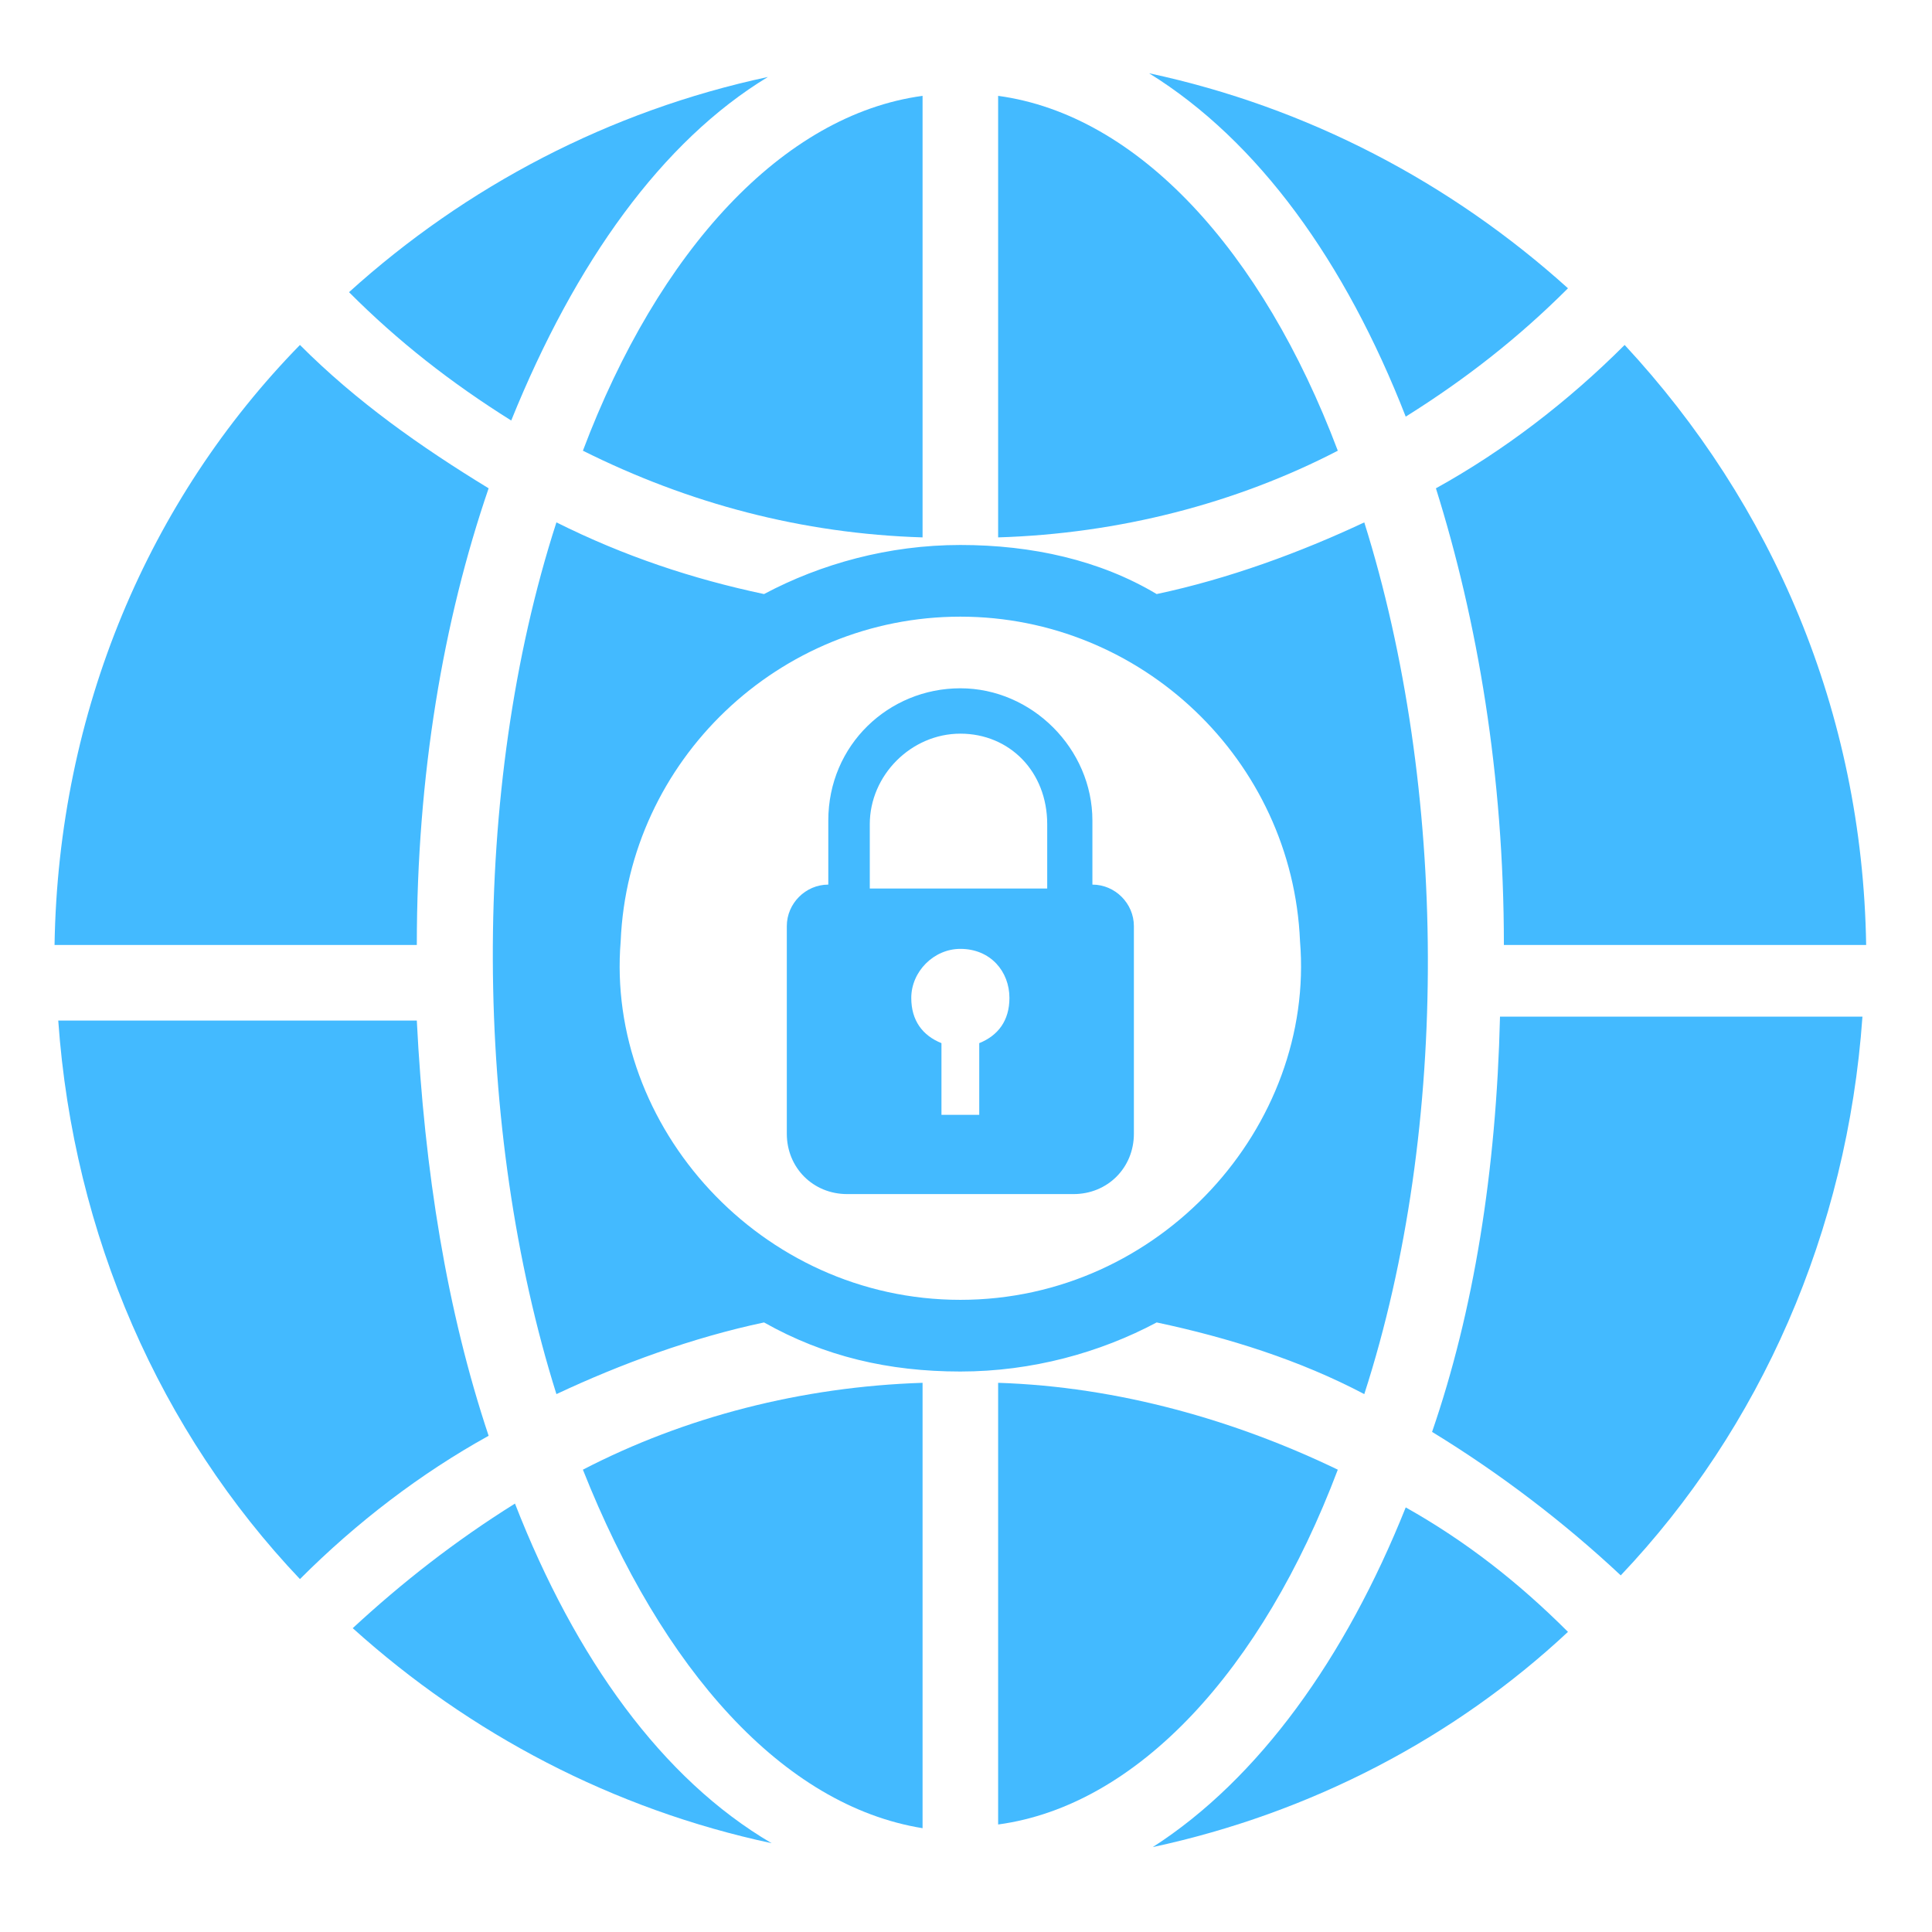
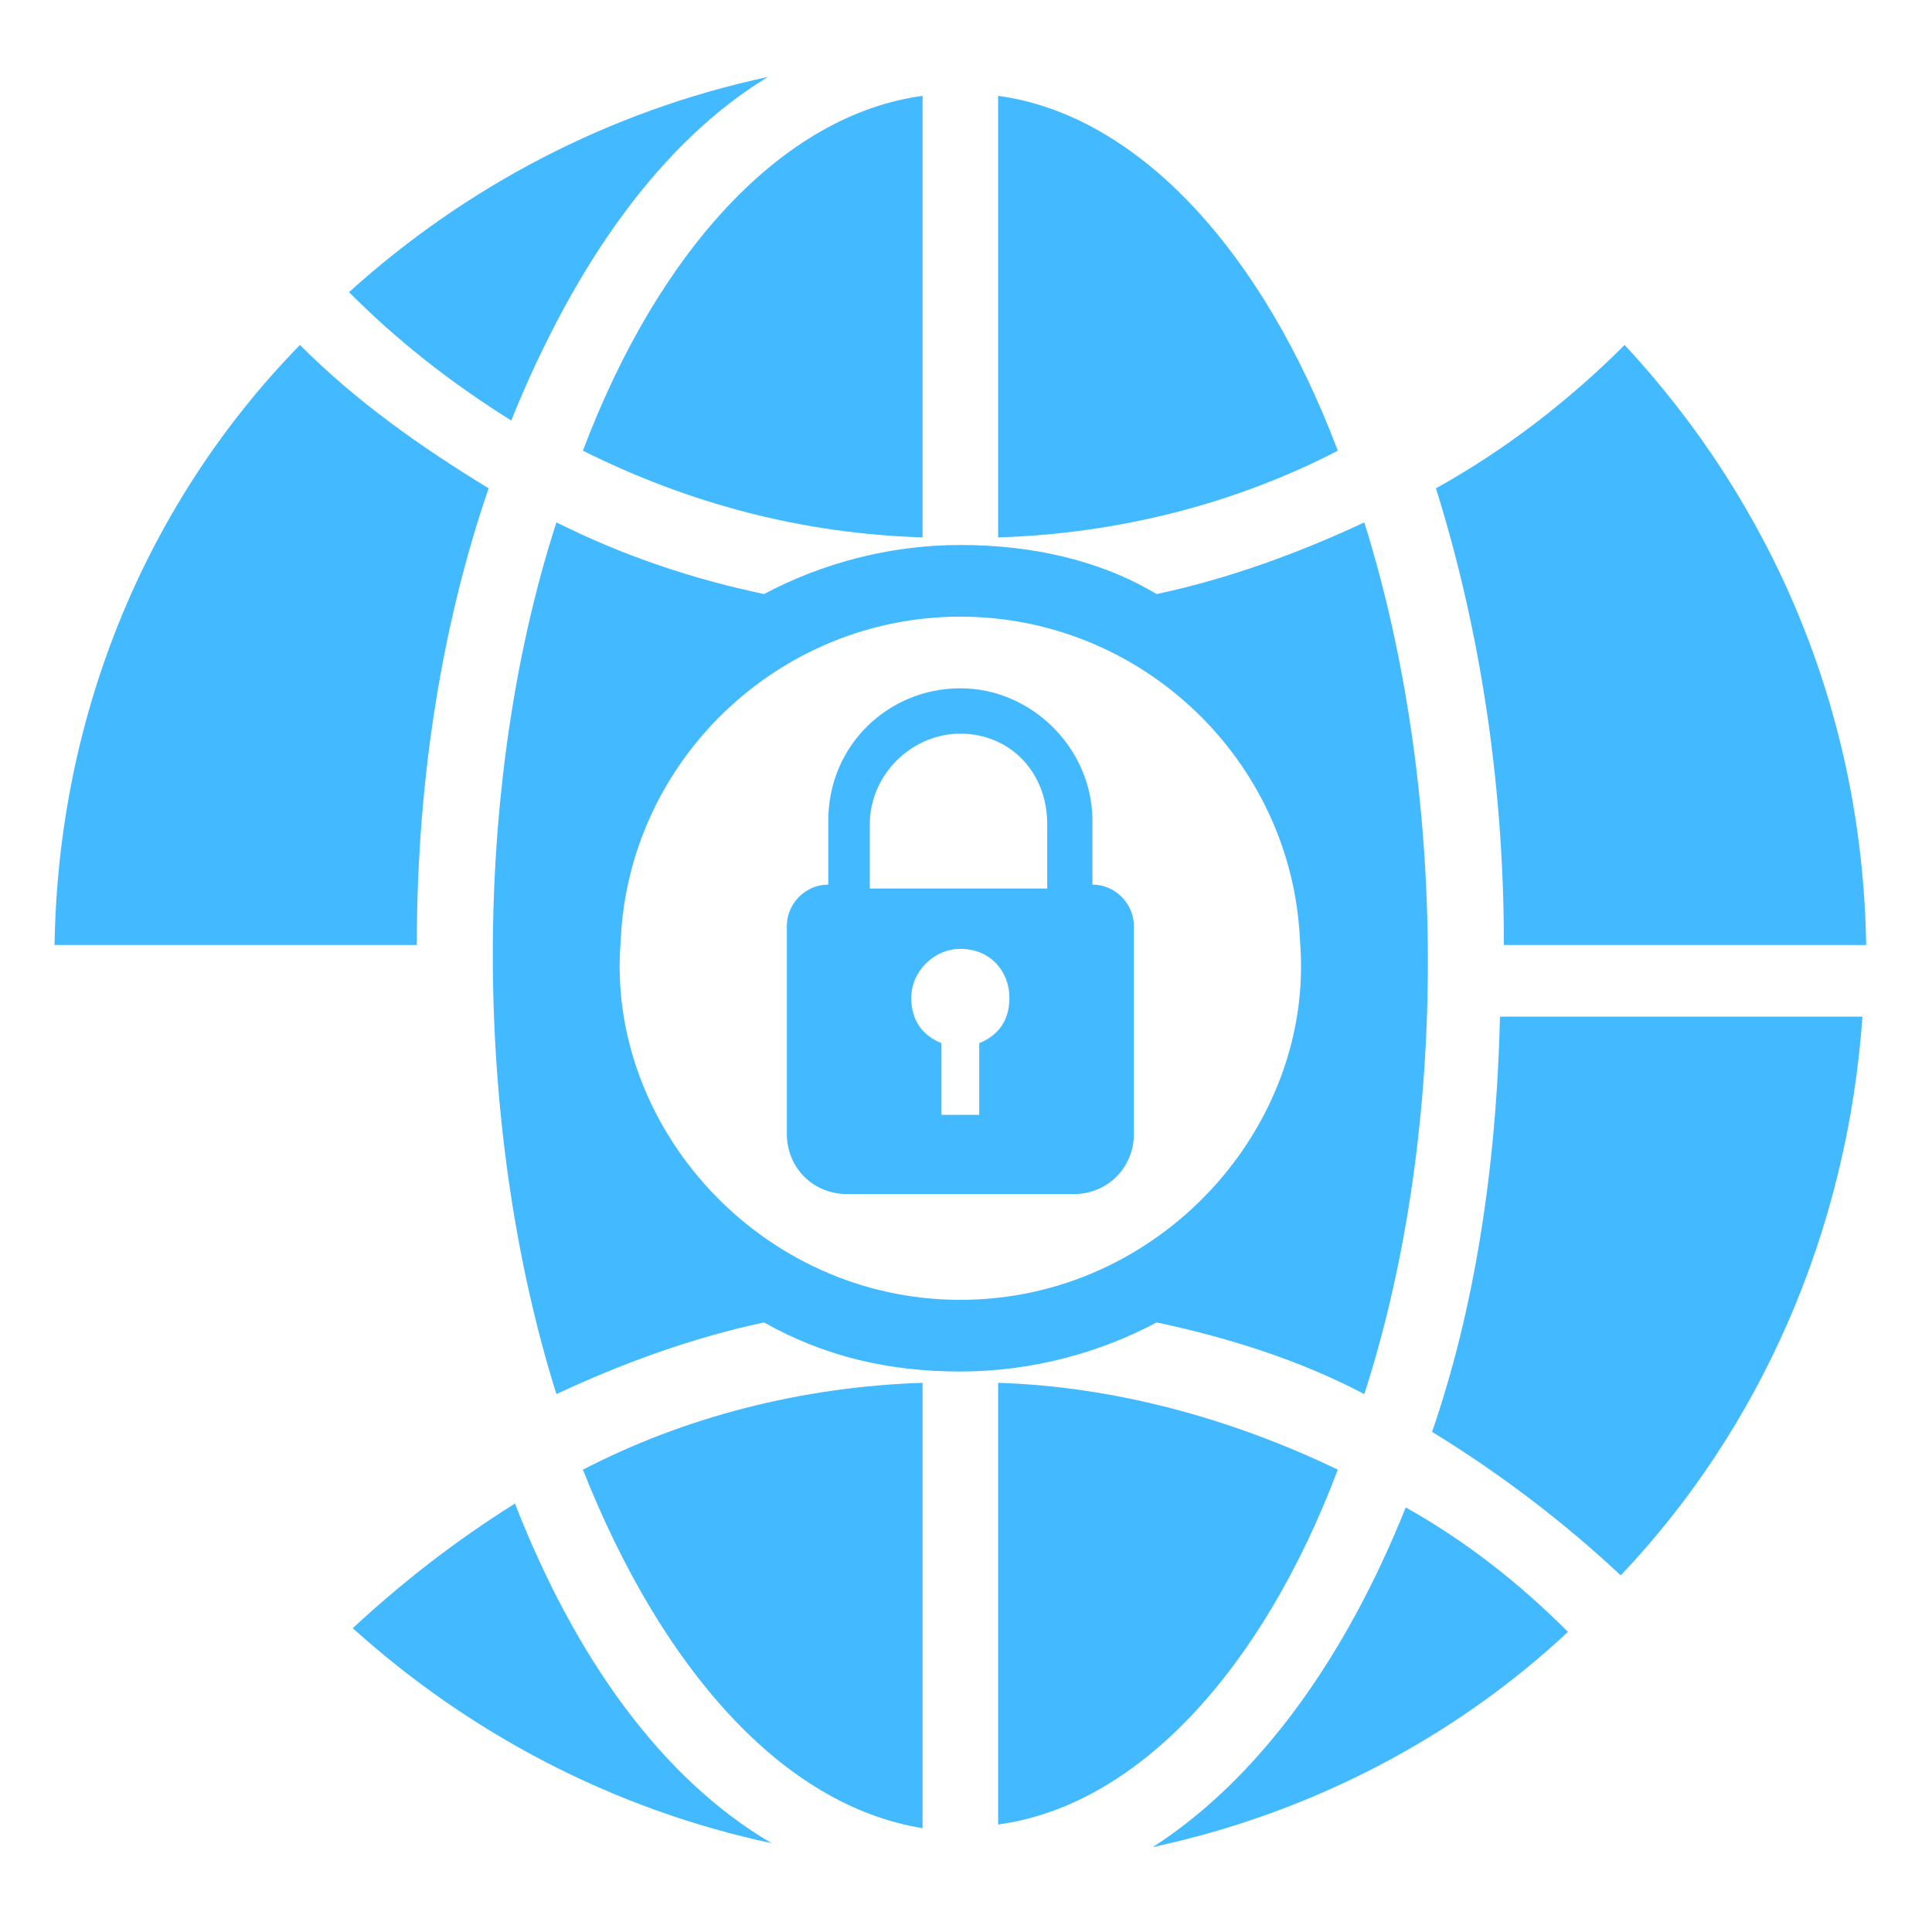
<svg xmlns="http://www.w3.org/2000/svg" width="57" zoomAndPan="magnify" viewBox="0 0 42.75 42.75" height="57" preserveAspectRatio="xMidYMid meet" version="1.0">
  <defs>
    <clipPath id="64356e6cfe">
      <path d="M 5.277 11.664 L 6.34 11.664 L 6.34 13.766 L 5.277 13.766 Z M 5.277 11.664 " clip-rule="nonzero" />
    </clipPath>
    <clipPath id="f1e8f1be55">
      <path d="M 6.105 11.934 C 6.293 13.629 6.078 13.762 5.945 13.762 C 5.836 13.762 5.676 13.656 5.621 13.574 C 5.543 13.465 5.516 13.277 5.566 13.172 C 5.648 13.062 5.891 12.902 6.027 12.93 C 6.16 12.98 6.375 13.414 6.32 13.547 C 6.293 13.656 6.105 13.762 6 13.762 C 5.863 13.762 5.676 13.656 5.566 13.492 C 5.379 13.199 5.191 12.176 5.324 11.906 C 5.406 11.746 5.594 11.664 5.73 11.664 C 5.863 11.664 6.105 11.934 6.105 11.934 " clip-rule="nonzero" />
    </clipPath>
    <clipPath id="2eef0bf424">
-       <path d="M 31 7 L 41.457 7 L 41.457 21 L 31 21 Z M 31 7 " clip-rule="nonzero" />
+       <path d="M 31 7 L 41.457 7 L 41.457 21 L 31 21 Z " clip-rule="nonzero" />
    </clipPath>
    <clipPath id="01c12054fe">
      <path d="M 7 1.621 L 17 1.621 L 17 10 L 7 10 Z M 7 1.621 " clip-rule="nonzero" />
    </clipPath>
    <clipPath id="c523e753ef">
      <path d="M 31 22 L 41.457 22 L 41.457 35 L 31 35 Z M 31 22 " clip-rule="nonzero" />
    </clipPath>
    <clipPath id="e7f78b1f3e">
-       <path d="M 1.195 22 L 11 22 L 11 35 L 1.195 35 Z M 1.195 22 " clip-rule="nonzero" />
-     </clipPath>
+       </clipPath>
    <clipPath id="37e72ad38b">
      <path d="M 25 1.621 L 35 1.621 L 35 10 L 25 10 Z M 25 1.621 " clip-rule="nonzero" />
    </clipPath>
    <clipPath id="94c39b7c46">
      <path d="M 1.195 7 L 11 7 L 11 21 L 1.195 21 Z M 1.195 7 " clip-rule="nonzero" />
    </clipPath>
  </defs>
  <g clip-path="url(#64356e6cfe)">
    <g clip-path="url(#f1e8f1be55)">
      <path fill="#43baff" d="M 4.25 10.59 L 7.453 10.59 L 7.453 14.84 L 4.25 14.84 Z M 4.25 10.59 " fill-opacity="1" fill-rule="nonzero" />
    </g>
  </g>
  <path fill="#43baff" d="M 12.898 32.52 C 14.652 36.945 17.324 39.953 20.414 40.453 L 20.414 30.598 C 17.742 30.684 15.152 31.352 12.898 32.52 Z M 12.898 32.52 " fill-opacity="1" fill-rule="nonzero" />
  <path fill="#43baff" d="M 29.602 32.52 C 27.348 31.434 24.758 30.684 22.086 30.598 L 22.086 40.371 C 25.176 39.953 27.93 36.945 29.602 32.52 Z M 29.602 32.52 " fill-opacity="1" fill-rule="nonzero" />
  <path fill="#43baff" d="M 22.086 2.121 L 22.086 11.891 C 24.758 11.809 27.348 11.141 29.602 9.973 C 27.93 5.543 25.176 2.539 22.086 2.121 Z M 22.086 2.121 " fill-opacity="1" fill-rule="nonzero" />
  <g clip-path="url(#2eef0bf424)">
    <path fill="#43baff" d="M 33.277 20.91 L 41.293 20.91 C 41.211 15.734 39.207 11.141 35.949 7.633 C 34.695 8.887 33.277 9.973 31.773 10.805 C 32.691 13.73 33.277 17.152 33.277 20.91 Z M 33.277 20.91 " fill-opacity="1" fill-rule="nonzero" />
  </g>
  <path fill="#43baff" d="M 12.898 9.973 C 15.238 11.141 17.742 11.809 20.414 11.891 L 20.414 2.121 C 17.324 2.539 14.57 5.543 12.898 9.973 Z M 12.898 9.973 " fill-opacity="1" fill-rule="nonzero" />
  <g clip-path="url(#01c12054fe)">
    <path fill="#43baff" d="M 16.992 1.703 C 13.484 2.453 10.309 4.125 7.723 6.465 C 8.805 7.551 9.977 8.469 11.312 9.305 C 12.73 5.797 14.652 3.121 16.992 1.703 Z M 16.992 1.703 " fill-opacity="1" fill-rule="nonzero" />
  </g>
  <path fill="#43baff" d="M 11.395 33.27 C 10.059 34.105 8.891 35.023 7.805 36.027 C 10.395 38.363 13.566 40.035 17.074 40.785 C 14.652 39.367 12.73 36.695 11.395 33.27 Z M 11.395 33.27 " fill-opacity="1" fill-rule="nonzero" />
  <g clip-path="url(#c523e753ef)">
    <path fill="#43baff" d="M 31.688 31.684 C 33.191 32.602 34.613 33.688 35.863 34.859 C 38.953 31.602 40.875 27.258 41.211 22.496 L 33.191 22.496 C 33.109 25.922 32.609 29.012 31.688 31.684 Z M 31.688 31.684 " fill-opacity="1" fill-rule="nonzero" />
  </g>
  <path fill="#43baff" d="M 25.508 40.871 C 29.016 40.117 32.191 38.449 34.695 36.109 C 33.609 35.023 32.441 34.105 31.105 33.355 C 29.77 36.695 27.848 39.367 25.508 40.871 Z M 25.508 40.871 " fill-opacity="1" fill-rule="nonzero" />
  <g clip-path="url(#e7f78b1f3e)">
-     <path fill="#43baff" d="M 9.223 22.582 L 1.289 22.582 C 1.625 27.34 3.547 31.684 6.637 34.941 C 7.887 33.688 9.309 32.602 10.812 31.77 C 9.891 29.012 9.391 25.922 9.223 22.582 Z M 9.223 22.582 " fill-opacity="1" fill-rule="nonzero" />
-   </g>
+     </g>
  <g clip-path="url(#37e72ad38b)">
-     <path fill="#43baff" d="M 31.105 9.219 C 32.441 8.383 33.609 7.465 34.695 6.379 C 32.105 4.043 28.934 2.371 25.426 1.621 C 27.848 3.121 29.77 5.797 31.105 9.219 Z M 31.105 9.219 " fill-opacity="1" fill-rule="nonzero" />
-   </g>
+     </g>
  <g clip-path="url(#94c39b7c46)">
    <path fill="#43baff" d="M 10.812 10.805 C 9.309 9.887 7.887 8.887 6.637 7.633 C 3.293 11.055 1.289 15.734 1.207 20.91 L 9.223 20.91 C 9.223 17.152 9.809 13.73 10.812 10.805 Z M 10.812 10.805 " fill-opacity="1" fill-rule="nonzero" />
  </g>
  <path fill="#43baff" d="M 30.188 11.559 C 28.766 12.227 27.18 12.809 25.594 13.145 C 24.34 12.395 22.836 12.059 21.25 12.059 C 19.664 12.059 18.16 12.477 16.906 13.145 C 15.32 12.809 13.816 12.309 12.312 11.559 C 10.395 17.488 10.477 25.004 12.312 30.848 C 13.734 30.18 15.32 29.598 16.906 29.262 C 18.242 30.016 19.664 30.348 21.25 30.348 C 22.836 30.348 24.34 29.93 25.594 29.262 C 27.18 29.598 28.766 30.098 30.188 30.848 C 32.105 24.918 32.023 17.402 30.188 11.559 Z M 21.25 28.762 C 16.824 28.762 13.398 24.918 13.734 20.828 C 13.902 16.82 17.242 13.645 21.25 13.645 C 25.258 13.645 28.598 16.82 28.766 20.828 C 29.102 24.918 25.676 28.762 21.25 28.762 Z M 21.25 28.762 " fill-opacity="1" fill-rule="nonzero" />
  <path fill="#43baff" d="M 23.754 26.422 C 24.508 26.422 25.09 25.84 25.09 25.086 C 25.09 23.582 25.09 21.078 25.09 20.492 C 25.09 19.992 24.676 19.574 24.172 19.574 L 24.172 18.156 C 24.172 16.57 22.836 15.23 21.25 15.23 C 19.664 15.23 18.328 16.484 18.328 18.156 L 18.328 19.574 C 17.824 19.574 17.41 19.992 17.41 20.492 C 17.41 21.328 17.41 25.172 17.41 25.086 C 17.41 25.84 17.992 26.422 18.746 26.422 C 20.664 26.422 22 26.422 23.754 26.422 Z M 19.246 18.238 C 19.246 17.152 20.164 16.234 21.25 16.234 C 22.336 16.234 23.172 17.07 23.172 18.238 L 23.172 19.66 C 21 19.66 21.5 19.66 19.246 19.66 Z M 21.668 23.082 L 21.668 24.668 L 20.832 24.668 L 20.832 23.082 C 20.414 22.914 20.164 22.582 20.164 22.082 C 20.164 21.496 20.664 20.996 21.25 20.996 C 21.918 20.996 22.336 21.496 22.336 22.082 C 22.336 22.582 22.086 22.914 21.668 23.082 Z M 21.668 23.082 " fill-opacity="1" fill-rule="nonzero" />
</svg>